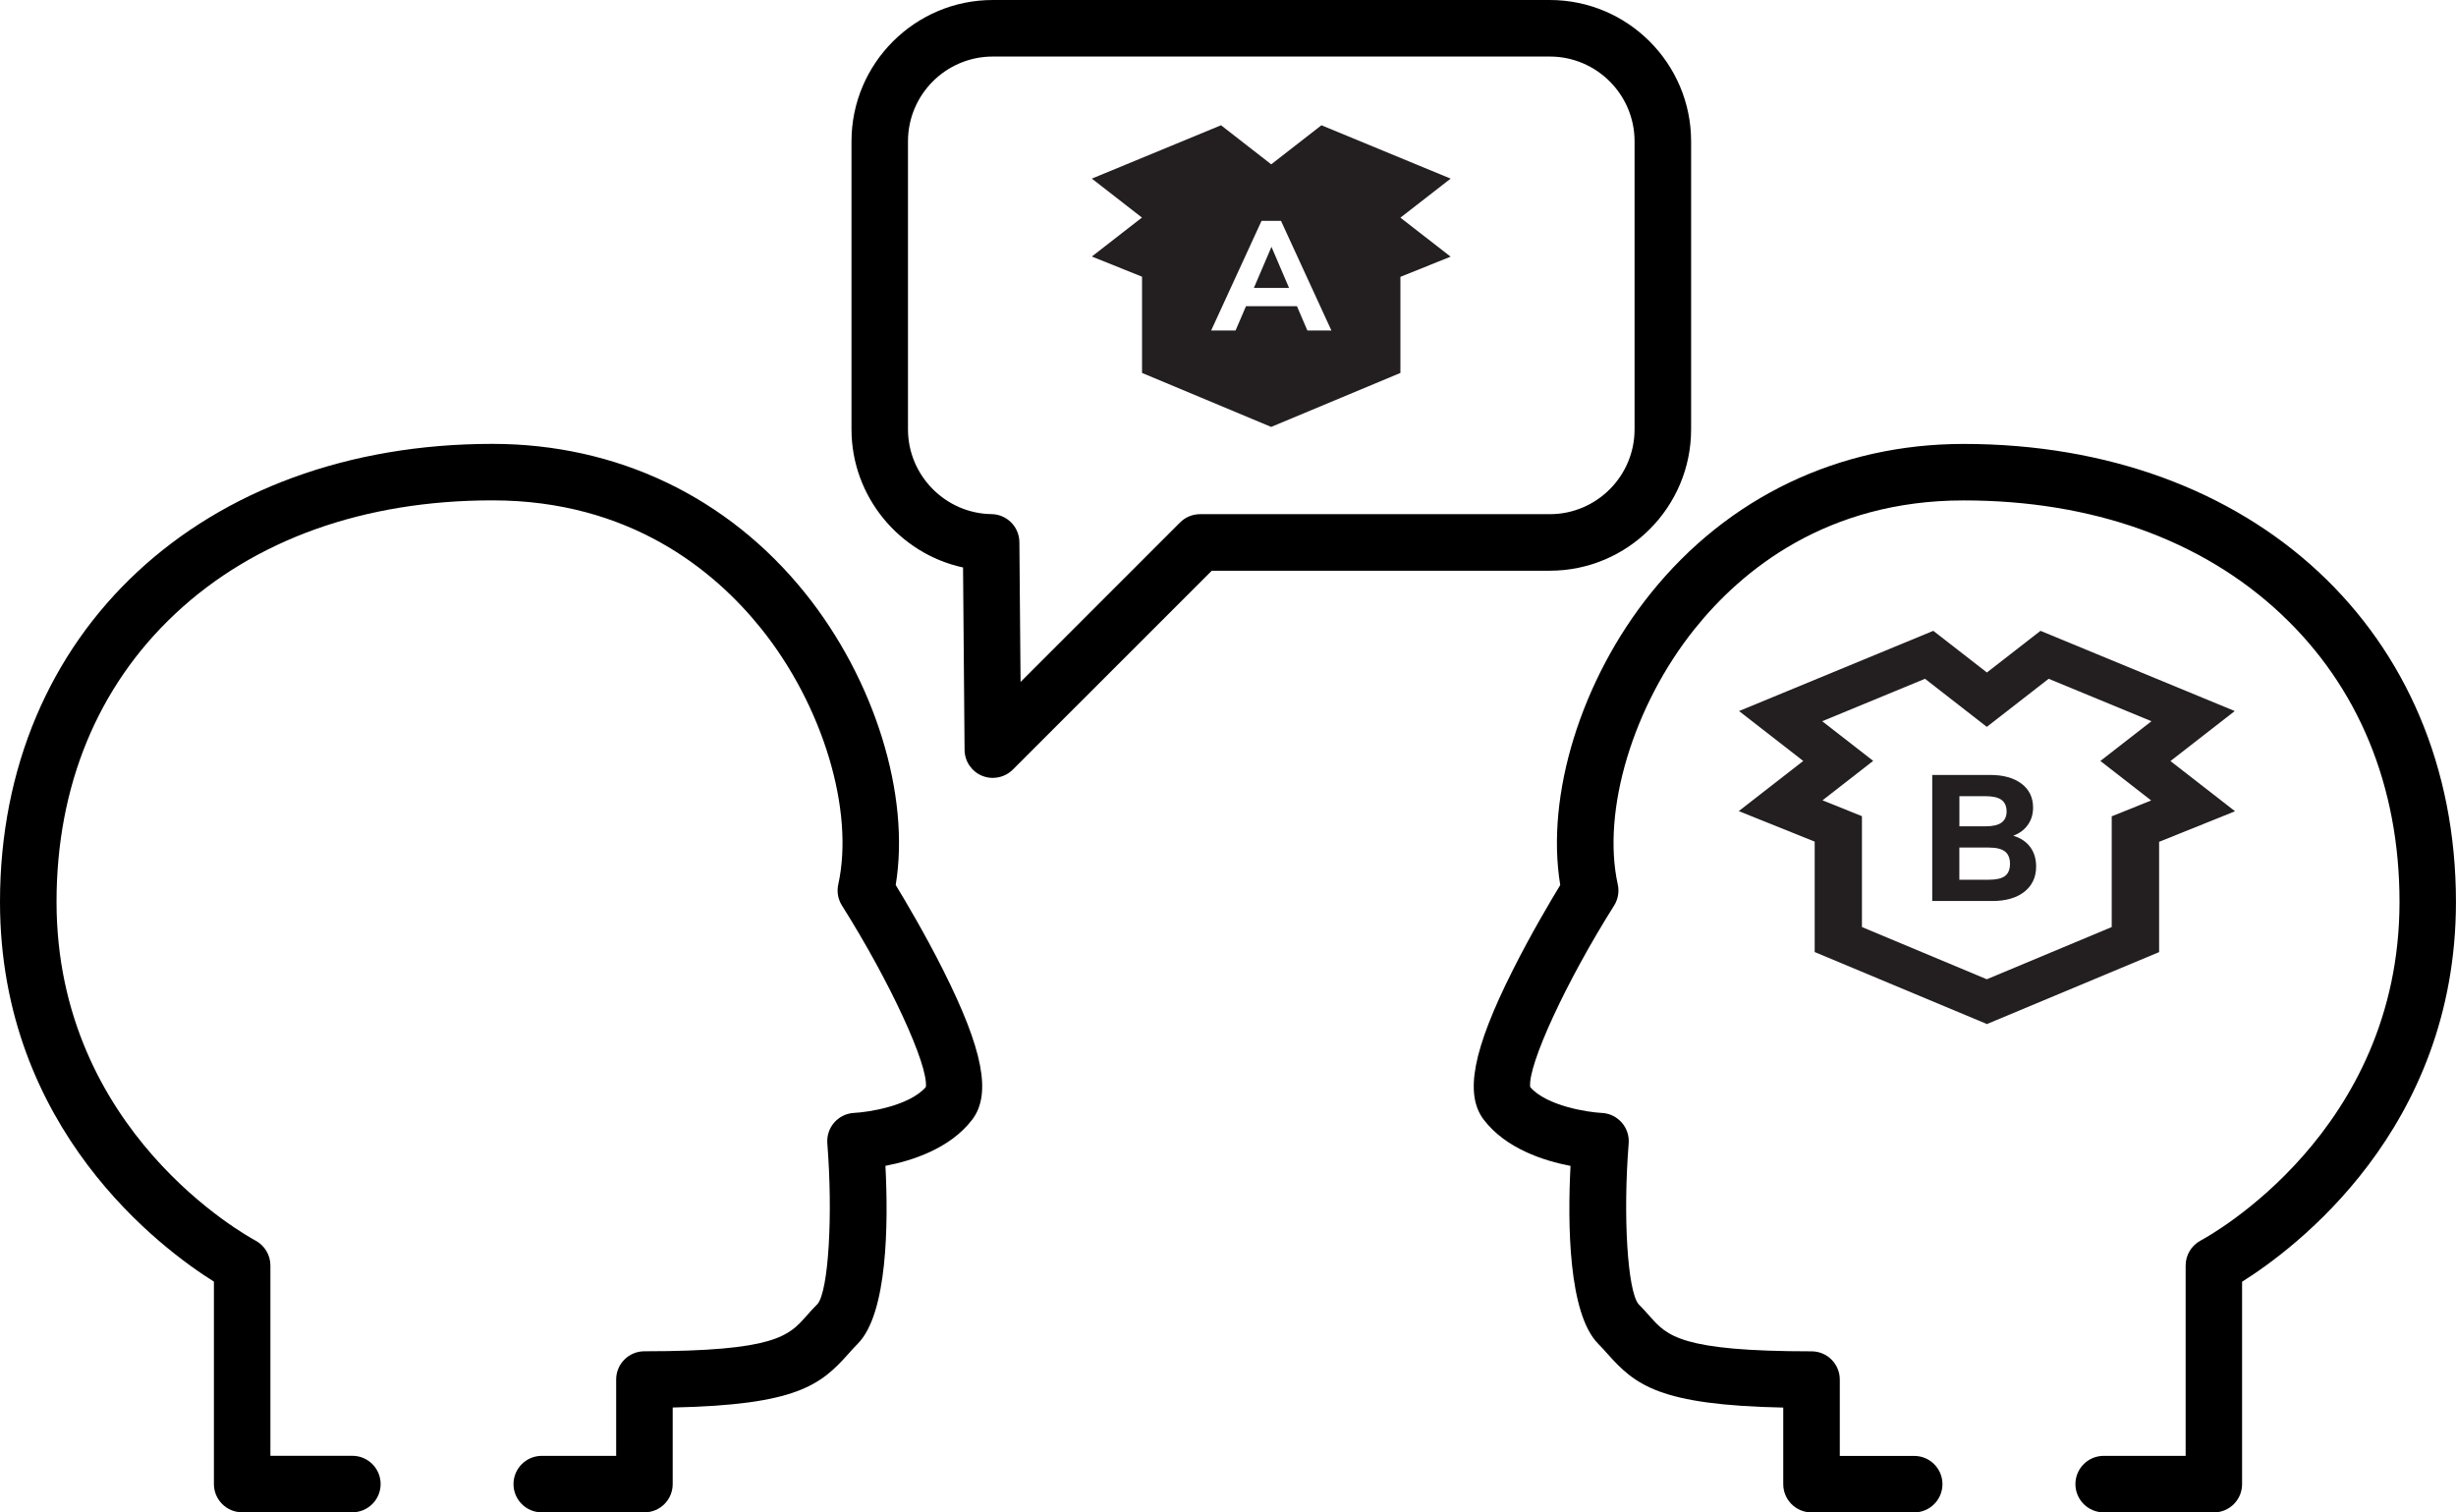
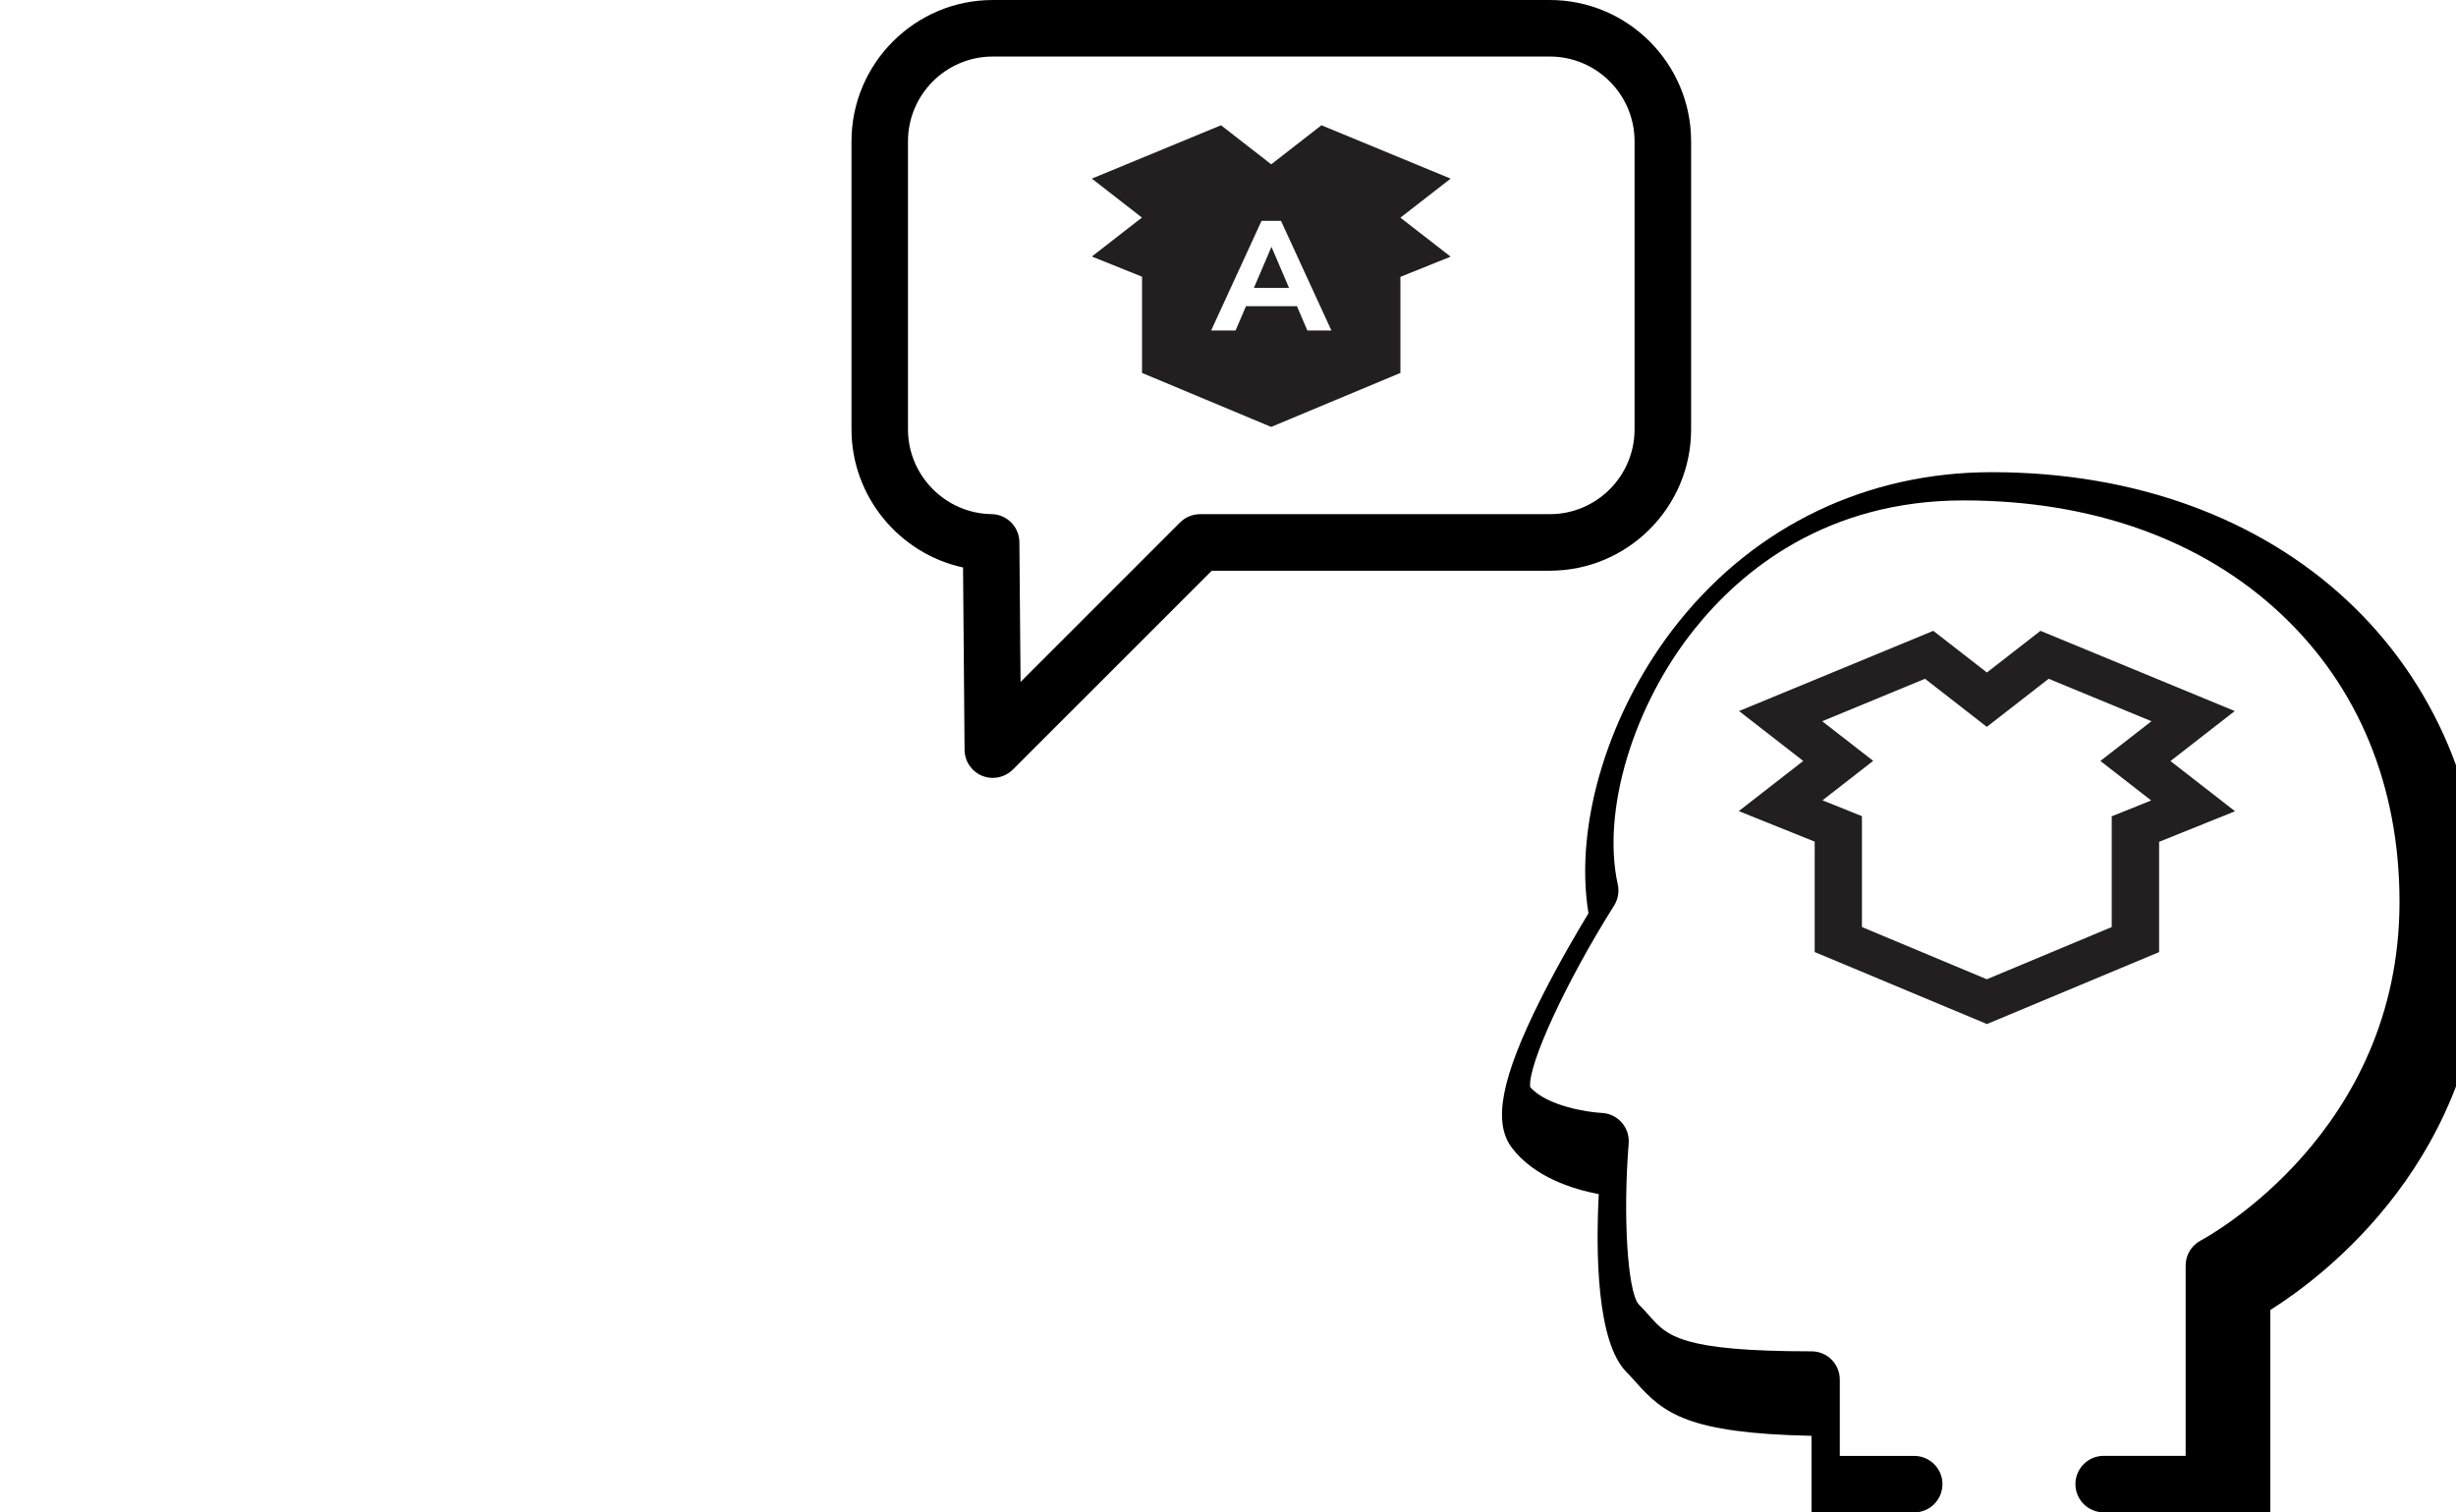
<svg xmlns="http://www.w3.org/2000/svg" id="Layer_1" viewBox="0 0 500 307.87">
-   <path d="M131.2,307.87h-20.91c-3.18,0-5.75-2.58-5.75-5.75s2.58-5.75,5.75-5.75h15.15v-15.54c0-3.18,2.58-5.75,5.75-5.75,26.6,0,29.39-3.14,32.93-7.13.67-.76,1.43-1.61,2.33-2.51,2.21-2.68,3.15-17.97,1.98-32.68-.12-1.56.39-3.1,1.43-4.27,1.04-1.17,2.5-1.87,4.07-1.94,2.75-.13,11.18-1.38,14.56-5.26.53-4.46-7.3-21.45-17.08-36.95-.81-1.28-1.08-2.83-.75-4.31,3.32-15.02-3.14-36.44-15.7-52.07-9.56-11.91-26.82-26.1-54.71-26.1-26.11,0-48.43,7.97-64.54,23.05-15.83,14.82-24.2,35.11-24.2,58.68,0,46.81,38.83,68.05,40.48,68.94,1.88,1,3.06,2.96,3.06,5.08v38.75h16.69c3.18,0,5.75,2.58,5.75,5.75s-2.58,5.75-5.75,5.75h-22.44c-3.18,0-5.75-2.58-5.75-5.75v-41.21C33.08,254.35,0,229.96,0,183.6c0-54.9,41.22-93.24,100.25-93.24,25.32,0,47.94,10.8,63.68,30.4,14.2,17.68,21.43,41.2,18.42,59.4,1.96,3.22,5.99,10.01,9.69,17.38,8.09,16.1,9.85,25.19,5.88,30.39-4.5,5.9-12.26,8.37-17.66,9.4.6,11.65.47,30.11-5.67,36.25-.65.65-1.24,1.31-1.86,2.01-5.65,6.36-10.59,10.42-35.78,10.94v15.59c0,3.18-2.58,5.75-5.75,5.75Z" />
-   <path d="M450.71,307.87h-22.44c-3.18,0-5.75-2.58-5.75-5.75s2.58-5.75,5.75-5.75h16.69v-38.75c0-2.13,1.18-4.09,3.07-5.09,1.64-.88,40.47-22.12,40.47-68.93,0-23.57-8.37-43.86-24.2-58.68-16.11-15.08-38.42-23.05-64.54-23.05-27.89,0-45.15,14.19-54.71,26.1-12.56,15.63-19.01,37.05-15.7,52.07.33,1.48.06,3.03-.75,4.31-9.77,15.49-17.61,32.49-17.08,36.95,3.39,3.88,11.81,5.13,14.58,5.26,1.56.07,3.02.78,4.05,1.95,1.03,1.17,1.55,2.71,1.42,4.26-1.18,14.72-.24,30.01,2.01,32.72.86.86,1.62,1.71,2.29,2.47,3.53,3.98,6.33,7.13,32.93,7.13,3.18,0,5.75,2.58,5.75,5.75v15.54h15.15c3.18,0,5.75,2.58,5.75,5.75s-2.58,5.75-5.75,5.75h-20.91c-3.18,0-5.75-2.58-5.75-5.75v-15.59c-25.19-.52-30.13-4.58-35.78-10.94-.62-.7-1.21-1.36-1.86-2.01-6.14-6.14-6.27-24.6-5.67-36.25-5.4-1.03-13.15-3.5-17.66-9.4-3.97-5.2-2.21-14.29,5.88-30.39,3.7-7.37,7.73-14.16,9.69-17.38-3.01-18.2,4.21-41.72,18.42-59.4,15.75-19.6,38.36-30.4,63.68-30.4,59.02,0,100.25,38.34,100.25,93.24,0,46.36-33.08,70.75-43.54,77.31v41.21c0,3.18-2.58,5.75-5.75,5.75Z" />
+   <path d="M450.71,307.87h-22.44c-3.18,0-5.75-2.58-5.75-5.75s2.58-5.75,5.75-5.75h16.69v-38.75c0-2.13,1.18-4.09,3.07-5.09,1.64-.88,40.47-22.12,40.47-68.93,0-23.57-8.37-43.86-24.2-58.68-16.11-15.08-38.42-23.05-64.54-23.05-27.89,0-45.15,14.19-54.71,26.1-12.56,15.63-19.01,37.05-15.7,52.07.33,1.48.06,3.03-.75,4.31-9.77,15.49-17.61,32.49-17.08,36.95,3.39,3.88,11.81,5.13,14.58,5.26,1.56.07,3.02.78,4.05,1.95,1.03,1.17,1.55,2.71,1.42,4.26-1.18,14.72-.24,30.01,2.01,32.72.86.86,1.62,1.71,2.29,2.47,3.53,3.98,6.33,7.13,32.93,7.13,3.18,0,5.75,2.58,5.75,5.75v15.54h15.15c3.18,0,5.75,2.58,5.75,5.75s-2.58,5.75-5.75,5.75h-20.91v-15.59c-25.19-.52-30.13-4.58-35.78-10.94-.62-.7-1.21-1.36-1.86-2.01-6.14-6.14-6.27-24.6-5.67-36.25-5.4-1.03-13.15-3.5-17.66-9.4-3.97-5.2-2.21-14.29,5.88-30.39,3.7-7.37,7.73-14.16,9.69-17.38-3.01-18.2,4.21-41.72,18.42-59.4,15.75-19.6,38.36-30.4,63.68-30.4,59.02,0,100.25,38.34,100.25,93.24,0,46.36-33.08,70.75-43.54,77.31v41.21c0,3.18-2.58,5.75-5.75,5.75Z" />
  <path d="M202.12,158.36c-.73,0-1.47-.14-2.18-.43-2.15-.88-3.55-2.96-3.57-5.28l-.31-37.13c-12.94-2.8-22.71-14.41-22.71-28.12V28.77c0-15.86,12.91-28.77,28.77-28.77h113.39c15.86,0,28.77,12.91,28.77,28.77v58.64c0,15.86-12.91,28.77-28.77,28.77h-68.81l-40.51,40.49c-1.1,1.1-2.57,1.68-4.07,1.68ZM202.11,11.51c-9.52,0-17.26,7.74-17.26,17.26v58.64c0,9.38,7.62,17.12,17,17.25,3.13.04,5.65,2.58,5.68,5.7l.24,28.47,32.48-32.48c1.08-1.08,2.54-1.68,4.07-1.68h71.19c9.52,0,17.26-7.74,17.26-17.26V28.77c0-9.52-7.74-17.26-17.26-17.26h-113.39Z" />
  <polygon points="255.27 58.61 262.43 58.61 258.85 50.25 255.27 58.61" style="fill:#231f20;" />
  <path d="M295.32,36.36l-26.3-10.86-10.22,7.95-10.22-7.95-26.3,10.86,10.2,7.93-10.2,7.93,10.22,4.11v19.59l26.29,10.99h.02s0-.01,0-.01l26.29-10.98v-19.56l10.22-4.11-10.22-7.94,10.22-7.94ZM266.16,67.28l-2.12-4.94h-10.38l-2.12,4.94h-4.97l10.26-22.32h3.96l10.26,22.32h-4.87Z" style="fill:#231f20;" />
-   <path d="M413.3,172.41c.81,1.08,1.22,2.41,1.22,3.99,0,2.16-.8,3.87-2.38,5.13-1.59,1.26-3.78,1.89-6.57,1.89h-12.2v-25.66h11.83c2.67,0,4.79.6,6.35,1.78,1.57,1.19,2.35,2.82,2.35,4.88,0,1.33-.36,2.51-1.07,3.51-.72,1.01-1.71,1.74-2.97,2.2,1.48.44,2.63,1.2,3.44,2.28ZM398.9,168.21h5.35c1.46,0,2.53-.25,3.22-.75.69-.5,1.04-1.26,1.04-2.28s-.35-1.85-1.04-2.35c-.69-.5-1.76-.75-3.22-.75h-5.35v6.12ZM408.18,178.33c.68-.51,1.02-1.33,1.02-2.48s-.34-1.98-1.02-2.51c-.68-.53-1.77-.8-3.28-.8h-6.01v6.55h6.01c1.5,0,2.6-.25,3.28-.76Z" style="fill:#231f20;" />
  <path d="M404.49,208.46l-35.05-14.65v-22.48l-15.46-6.21,13.13-10.21-13.07-10.16,39.55-16.33,10.91,8.48,10.91-8.48,39.55,16.33-13.09,10.18,13.15,10.22-15.46,6.22v22.45l-35.06,14.65ZM379.06,188.72l25.42,10.63,25.43-10.63v-22.54l8.03-3.23-10.34-8.04,10.4-8.09-20.93-8.64-12.59,9.79-12.58-9.79-20.93,8.64,10.38,8.07-10.32,8.03,8.03,3.23v22.57Z" style="fill:#231f20;" />
</svg>